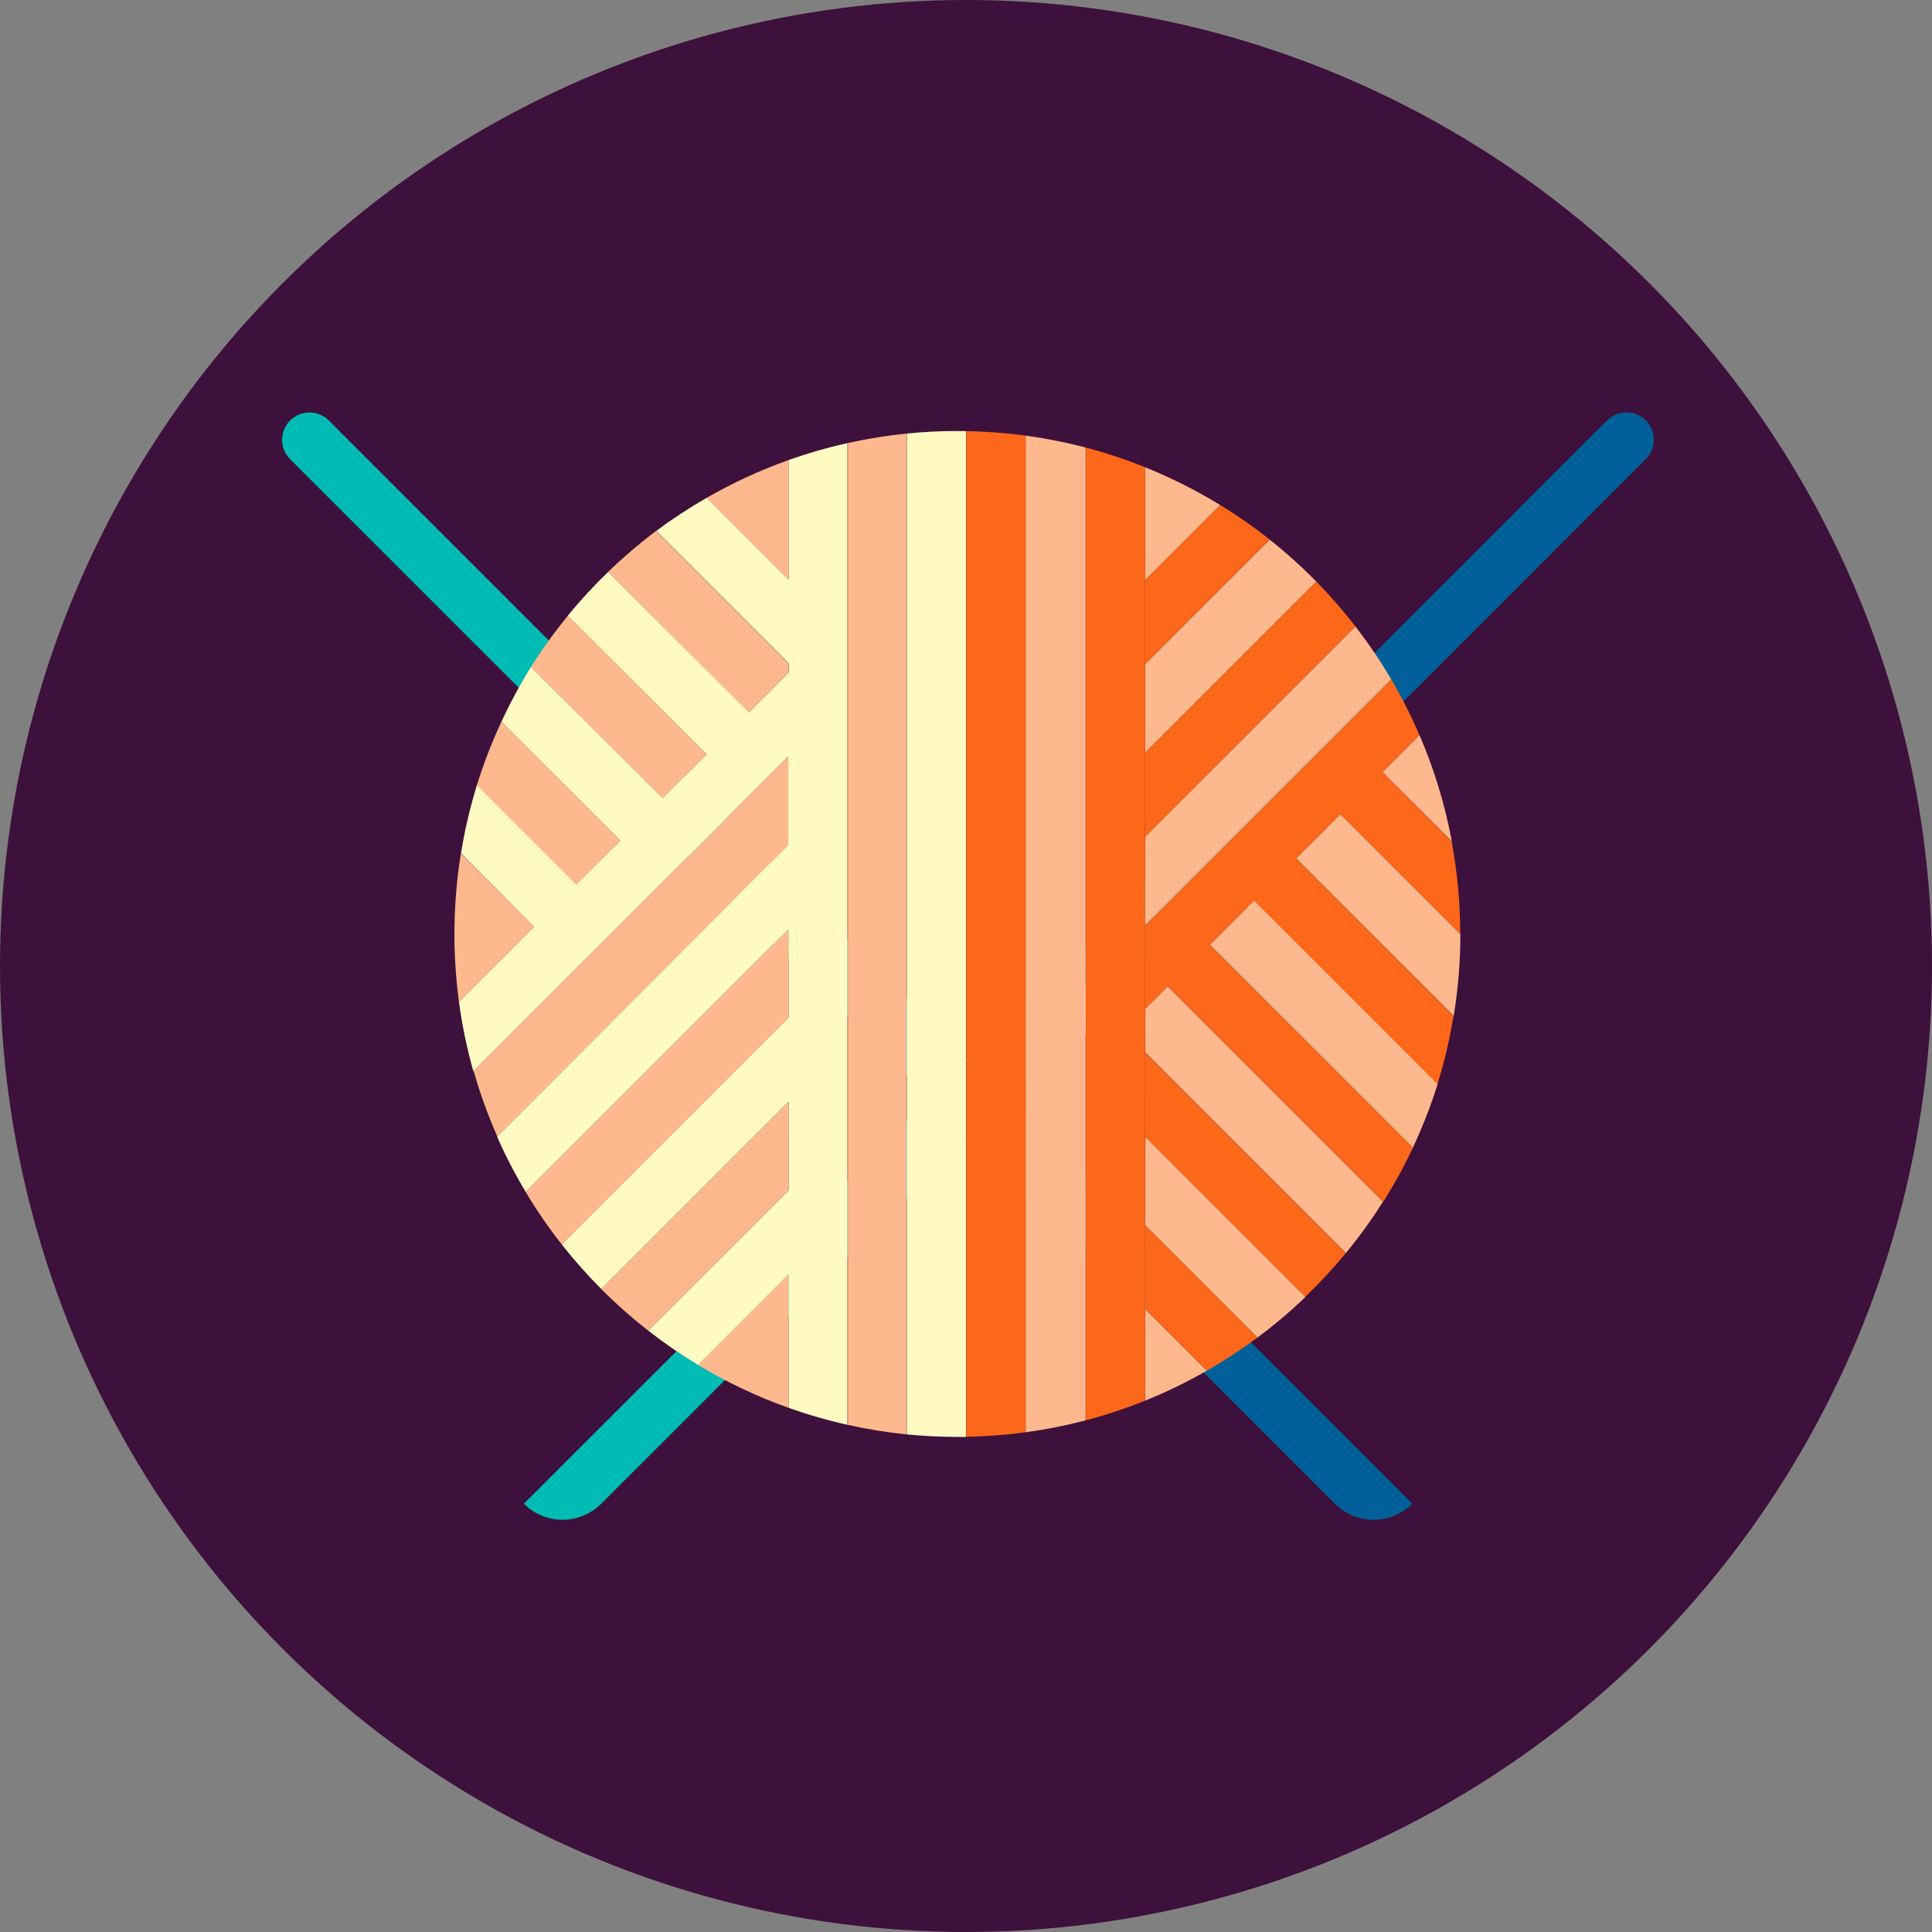
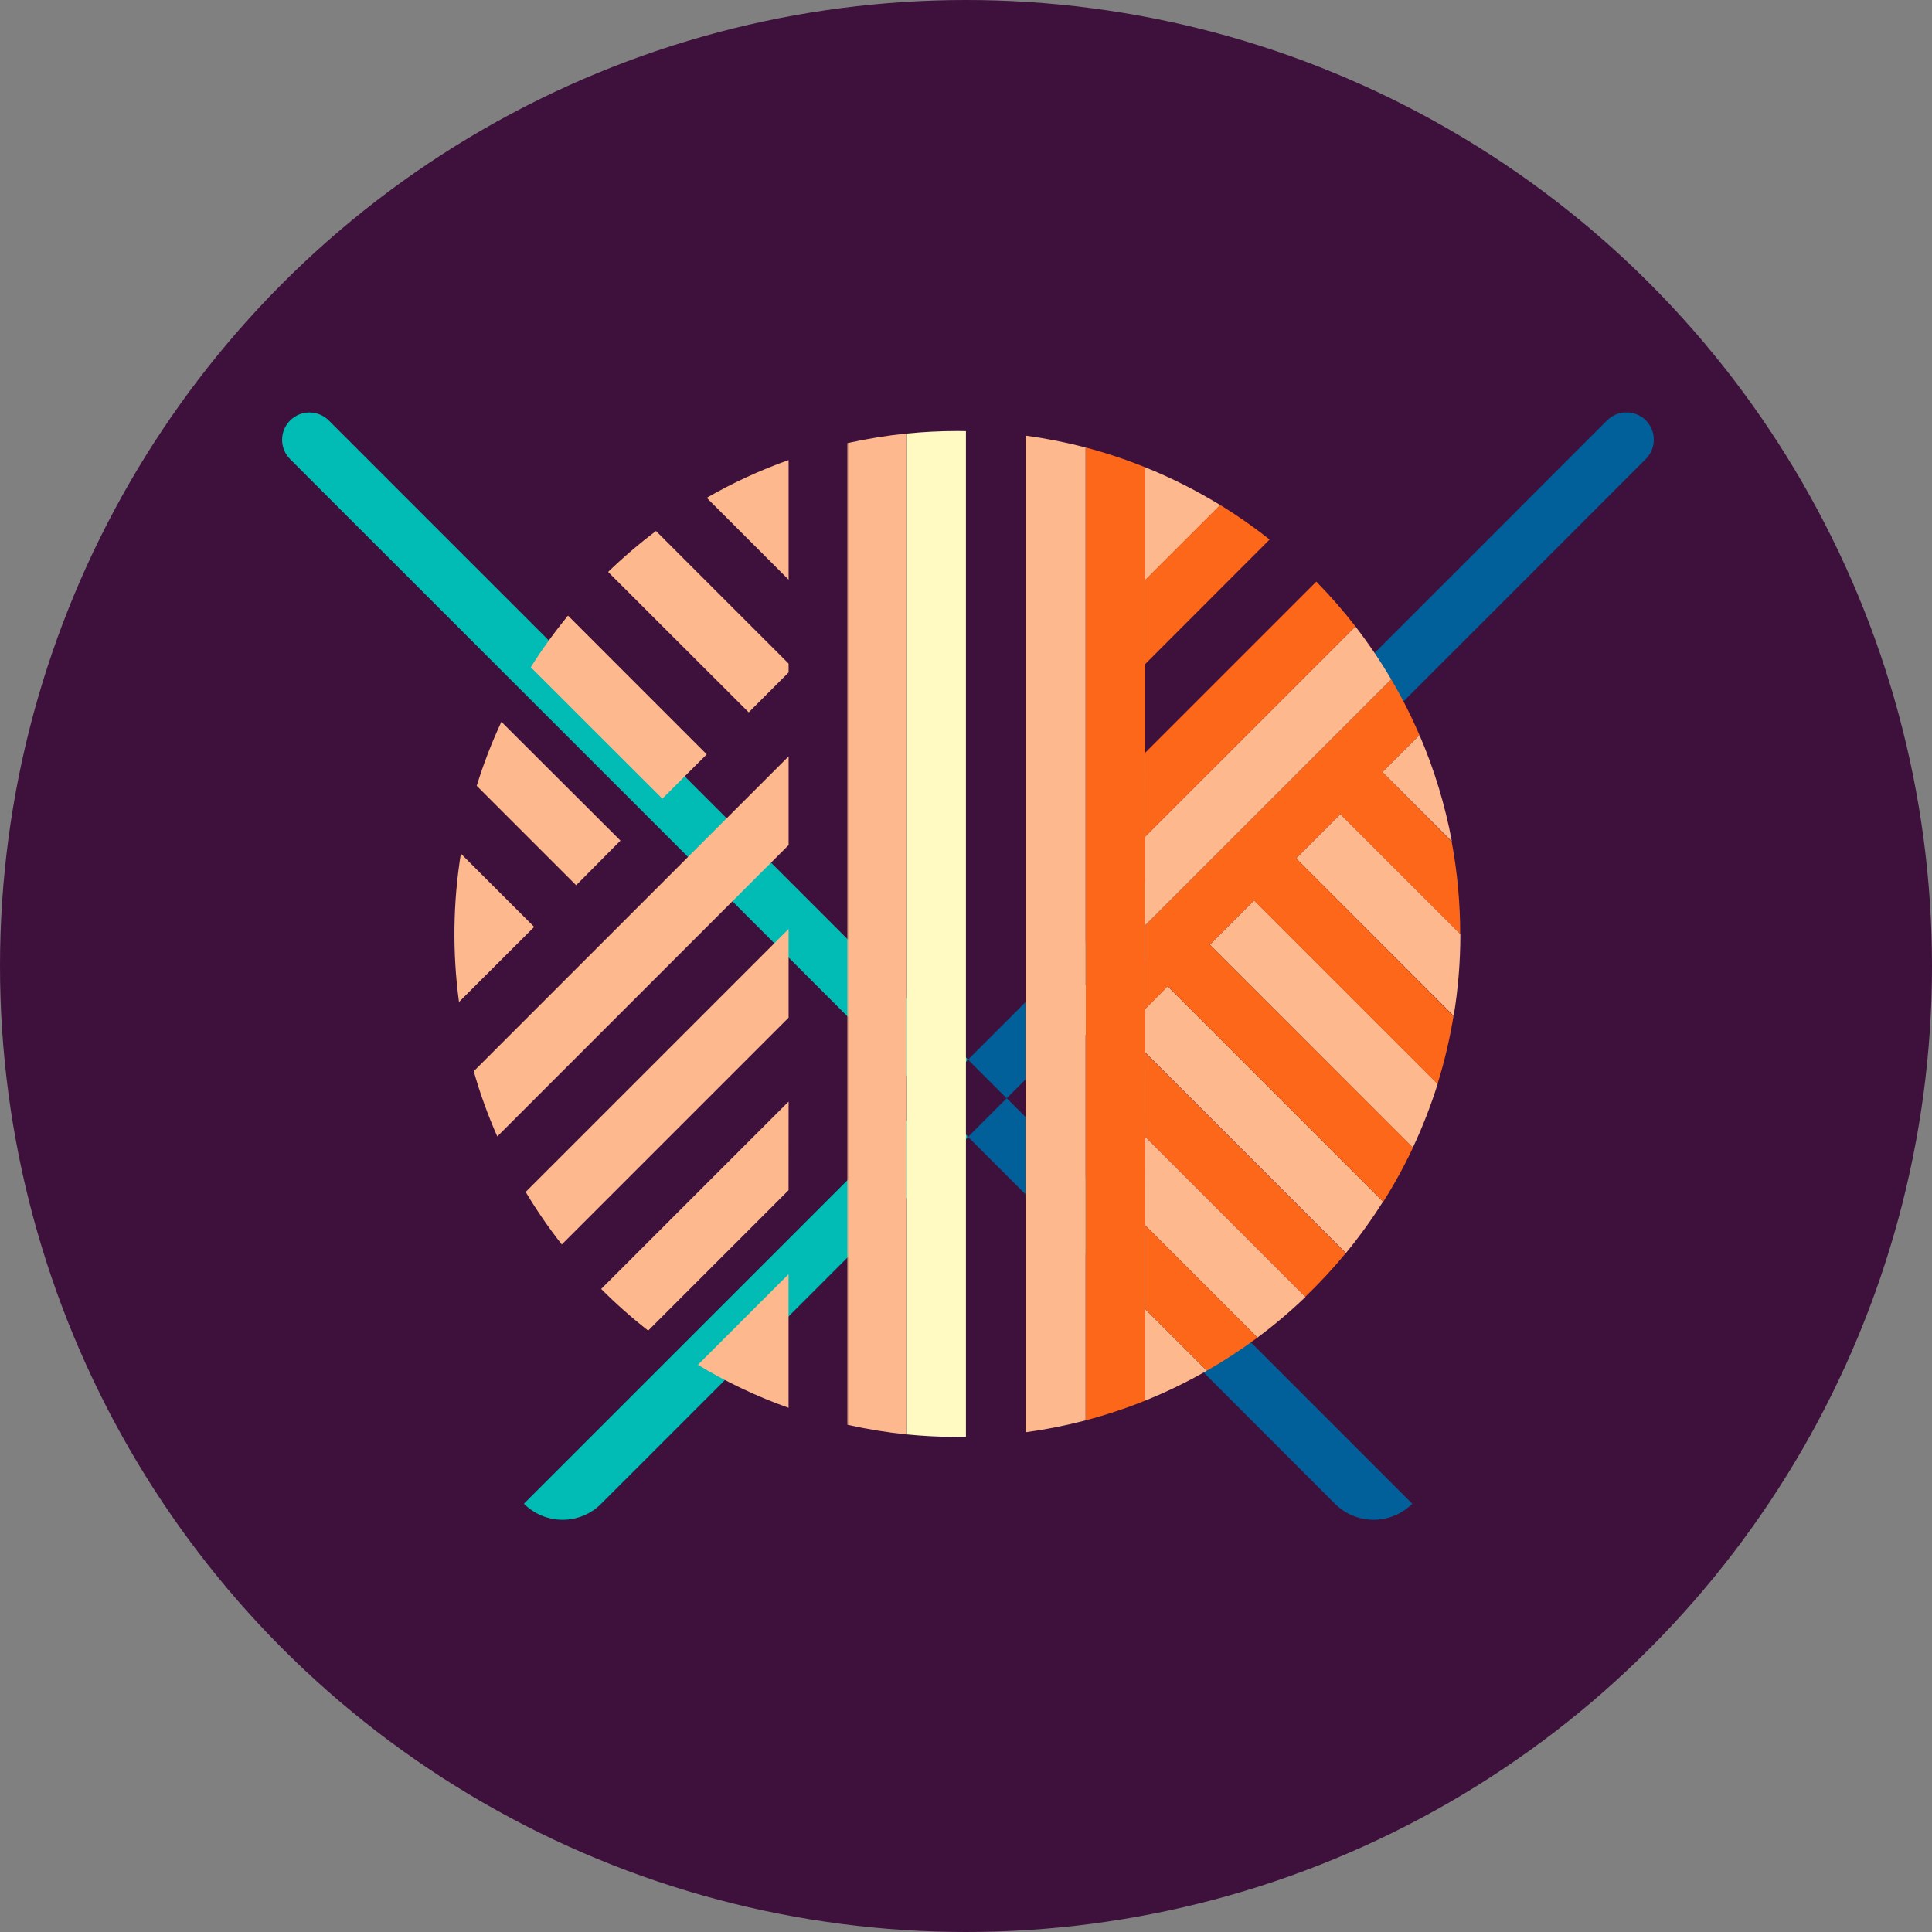
<svg xmlns="http://www.w3.org/2000/svg" width="178" height="178" viewBox="0 0 178 178" fill="none">
  <rect x="0" y="0" width="178" height="178" fill="#808080" stroke="none" />
  <circle cx="89" cy="89" r="89" fill="#3D113C" />
  <g clip-path="url(#clip0_2833_6669)">
    <path d="M85.629 101.185L48.268 138.541C48.735 139.01 49.29 139.383 49.901 139.636C50.513 139.89 51.168 140.021 51.83 140.021C52.492 140.021 53.148 139.89 53.759 139.636C54.37 139.383 54.926 139.01 55.393 138.541L89.11 104.834V104.641L85.629 101.185Z" fill="#00BCB4" />
    <path d="M89.109 97.547L30.291 38.739C29.818 38.267 29.177 38.001 28.509 38.001C27.841 38.001 27.201 38.267 26.728 38.739C26.256 39.212 25.99 39.852 25.99 40.52C25.99 41.188 26.256 41.829 26.728 42.302L85.628 101.186L89.084 97.731L89.109 97.547Z" fill="#00BCB4" />
    <path d="M151.633 42.29C152.105 41.818 152.37 41.177 152.37 40.509C152.37 39.841 152.105 39.2 151.633 38.728C151.16 38.255 150.519 37.99 149.851 37.99C149.183 37.99 148.543 38.255 148.07 38.728L89.186 97.628L92.748 101.19L151.633 42.29Z" fill="#016099" />
    <path d="M122.99 138.541C123.457 139.01 124.013 139.383 124.624 139.636C125.235 139.89 125.891 140.021 126.553 140.021C127.215 140.021 127.87 139.89 128.482 139.636C129.093 139.383 129.648 139.01 130.115 138.541V138.541L92.754 101.18L89.191 104.743L122.99 138.541Z" fill="#016099" />
-     <path d="M88.992 39.72V132.373H89.018V39.72H88.992Z" fill="#FDB98D" />
+     <path d="M88.992 39.72H89.018V39.72H88.992Z" fill="#FDB98D" />
    <path d="M64.299 125.747C66.943 127.343 69.741 128.669 72.651 129.706V117.395L64.299 125.747Z" fill="#FDB98D" />
    <path d="M94.49 40.133V131.961H94.546V40.143L94.49 40.133Z" fill="#FDB98D" />
    <path d="M72.654 61.956V61.136L60.44 48.922C58.892 50.086 57.418 51.346 56.027 52.693L68.98 65.63L72.654 61.956Z" fill="#FDB98D" />
    <path d="M65.112 69.499L52.333 56.719C51.09 58.23 49.945 59.817 48.902 61.472L61.025 73.585L65.112 69.499Z" fill="#FDB98D" />
    <path d="M72.656 42.387C70.042 43.316 67.518 44.48 65.113 45.863L72.656 53.406V42.387Z" fill="#FDB98D" />
    <path d="M57.163 77.448L46.195 66.501C45.302 68.413 44.542 70.384 43.92 72.4L53.081 81.561L57.163 77.448Z" fill="#FDB98D" />
    <path d="M72.656 69.687L43.647 98.696C44.229 100.746 44.954 102.753 45.815 104.702L72.656 77.86V69.687Z" fill="#FDB98D" />
    <path d="M42.461 78.649C41.732 83.171 41.674 87.775 42.288 92.314L49.215 85.398L42.461 78.649Z" fill="#FDB98D" />
    <path d="M72.655 85.591L48.43 109.817C49.436 111.499 50.548 113.115 51.758 114.657L72.655 93.76V85.591Z" fill="#FDB98D" />
    <path d="M72.655 101.49L55.387 118.754C56.749 120.121 58.196 121.403 59.718 122.591L72.65 109.659L72.655 101.49Z" fill="#FDB98D" />
    <path d="M100.006 95.337V130.867H100.036V95.368L100.006 95.337Z" fill="#FDB98D" />
    <path d="M133.766 77.534C133.139 74.161 132.137 70.868 130.778 67.717L127.363 71.132L133.766 77.534Z" fill="#FDB98D" />
    <path d="M119.412 79.082L133.932 93.602C134.342 91.105 134.548 88.579 134.548 86.049L123.494 75L119.412 79.082Z" fill="#FDB98D" />
-     <path d="M105.502 69.361L121.279 53.584C119.927 52.207 118.491 50.915 116.979 49.716L105.502 61.187V69.361Z" fill="#FDB98D" />
    <path d="M105.502 85.26L128.175 62.587C127.18 60.895 126.079 59.269 124.877 57.716L105.502 77.087V85.26Z" fill="#FDB98D" />
    <path d="M105.502 129.044C107.456 128.257 109.354 127.337 111.182 126.291L105.502 120.611V129.044Z" fill="#FDB98D" />
    <path d="M105.502 92.966V96.956L123.997 115.451C125.237 113.943 126.381 112.359 127.422 110.707L107.573 90.859L105.502 92.966Z" fill="#FDB98D" />
    <path d="M112.424 46.535C110.218 45.181 107.903 44.015 105.502 43.049V53.456L112.424 46.535Z" fill="#FDB98D" />
    <path d="M105.502 112.881L115.854 123.232C117.406 122.077 118.885 120.826 120.282 119.487L105.522 104.727L105.502 112.881Z" fill="#FDB98D" />
    <path d="M111.463 87.037L130.166 105.74C131.064 103.834 131.829 101.868 132.457 99.857L115.545 82.95L111.463 87.037Z" fill="#FDB98D" />
    <path d="M100.036 90.727V41.232H100.006V90.762L100.036 90.727Z" fill="#FDB98D" />
    <path d="M100.038 95.368V90.726L100.007 90.757V41.227C98.209 40.755 96.383 40.393 94.541 40.143V131.951C96.383 131.7 98.209 131.338 100.007 130.866V95.337L100.038 95.368Z" fill="#FDB98D" />
    <path d="M105.502 61.188L116.973 49.706C115.522 48.556 114.002 47.493 112.424 46.525L105.502 53.447V61.188Z" fill="#FC6719" />
    <path d="M105.503 77.087L124.879 57.711C123.759 56.266 122.556 54.888 121.275 53.584L105.498 69.361L105.503 77.087Z" fill="#FC6719" />
    <path d="M119.411 79.082L123.483 75.01L134.532 86.059C134.532 83.205 134.27 80.356 133.748 77.55L127.361 71.132L130.776 67.717C130.017 65.955 129.148 64.241 128.175 62.587L105.502 85.26V92.966L107.594 90.874L127.442 110.723C128.457 109.116 129.371 107.449 130.181 105.73L111.462 87.037L115.533 82.965L132.44 99.872C133.077 97.824 133.57 95.734 133.916 93.617L119.411 79.082Z" fill="#FC6719" />
    <path d="M105.504 104.712L120.263 119.471C121.58 118.208 122.823 116.869 123.983 115.461L105.488 96.966L105.504 104.712Z" fill="#FC6719" />
    <path d="M105.502 120.611L111.182 126.291C112.799 125.368 114.359 124.348 115.854 123.238L105.502 112.886V120.611Z" fill="#FC6719" />
    <path d="M88.21 39.71C86.636 39.71 85.08 39.788 83.543 39.944V132.154C85.077 132.307 86.632 132.385 88.21 132.388H88.994V39.72L88.21 39.71Z" fill="#FFFAC2" />
-     <path d="M78.076 40.825C76.239 41.234 74.429 41.756 72.656 42.387V53.406L65.113 45.863C63.501 46.787 61.946 47.807 60.456 48.917L72.671 61.132V61.951L68.996 65.625L56.029 52.693C54.714 53.96 53.475 55.302 52.318 56.714L65.113 69.499L61.042 73.57L48.903 61.472C47.898 63.091 46.994 64.77 46.196 66.501L57.163 77.448L53.092 81.52L43.931 72.359C43.298 74.412 42.81 76.507 42.47 78.629L49.214 85.398L42.287 92.314C42.578 94.477 43.022 96.617 43.615 98.717L72.625 69.707V77.86L45.794 104.722C46.566 106.472 47.447 108.171 48.43 109.812L72.656 85.586V93.76L51.758 114.657C52.888 116.093 54.102 117.461 55.392 118.754L72.656 101.491V109.664L59.723 122.596C61.186 123.737 62.716 124.789 64.304 125.747L72.656 117.395V129.706C74.429 130.338 76.239 130.859 78.076 131.269V40.825Z" fill="#FFFAC2" />
    <path d="M100.037 41.232V130.857C101.895 130.367 103.721 129.762 105.503 129.045V43.049C103.721 42.33 101.895 41.723 100.037 41.232V41.232Z" fill="#FC6719" />
-     <path d="M89.023 39.72V132.373C90.852 132.343 92.677 132.205 94.49 131.961V40.133C92.677 39.888 90.852 39.751 89.023 39.72V39.72Z" fill="#FC6719" />
    <path d="M78.123 40.815V131.279C79.901 131.677 81.701 131.969 83.513 132.154V39.944C81.701 40.128 79.901 40.419 78.123 40.815V40.815Z" fill="#FDB98D" />
    <path d="M78.076 40.825V131.269H78.122V40.815L78.076 40.825Z" fill="#FDB98D" />
  </g>
  <defs>
    <clipPath id="clip0_2833_6669">
      <rect width="126.365" height="102.017" fill="white" transform="translate(26 38)" />
    </clipPath>
  </defs>
</svg>